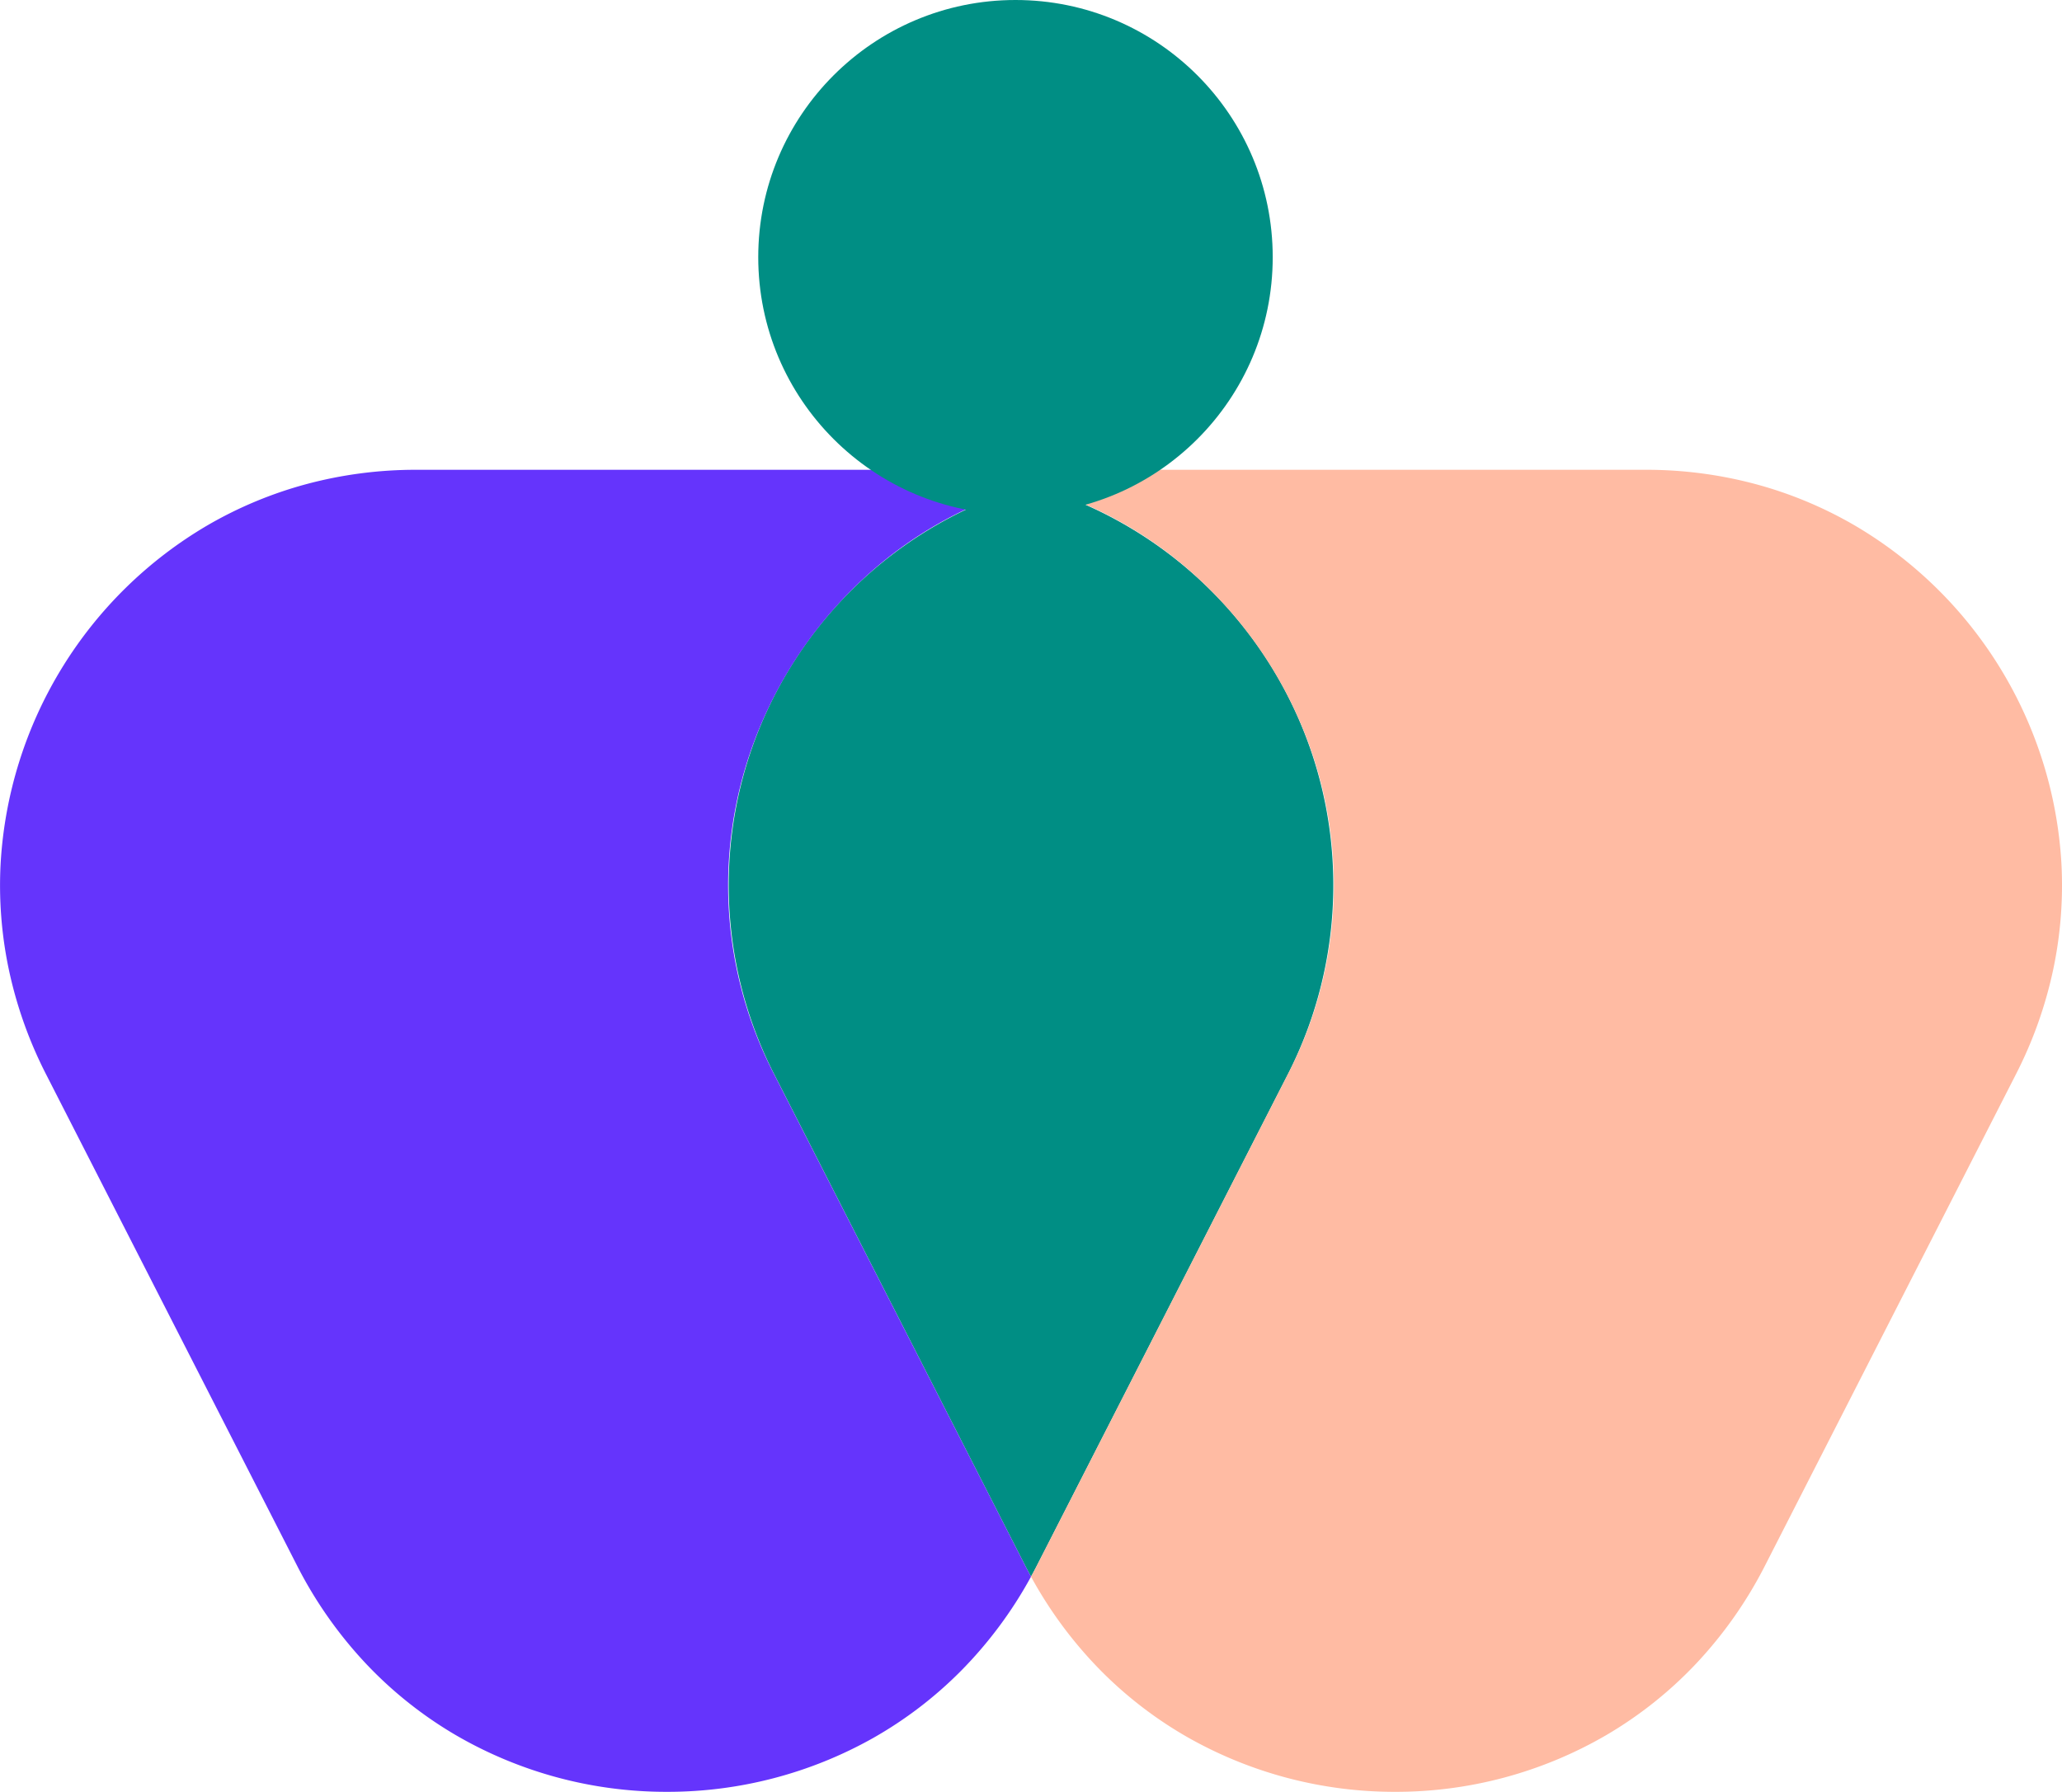
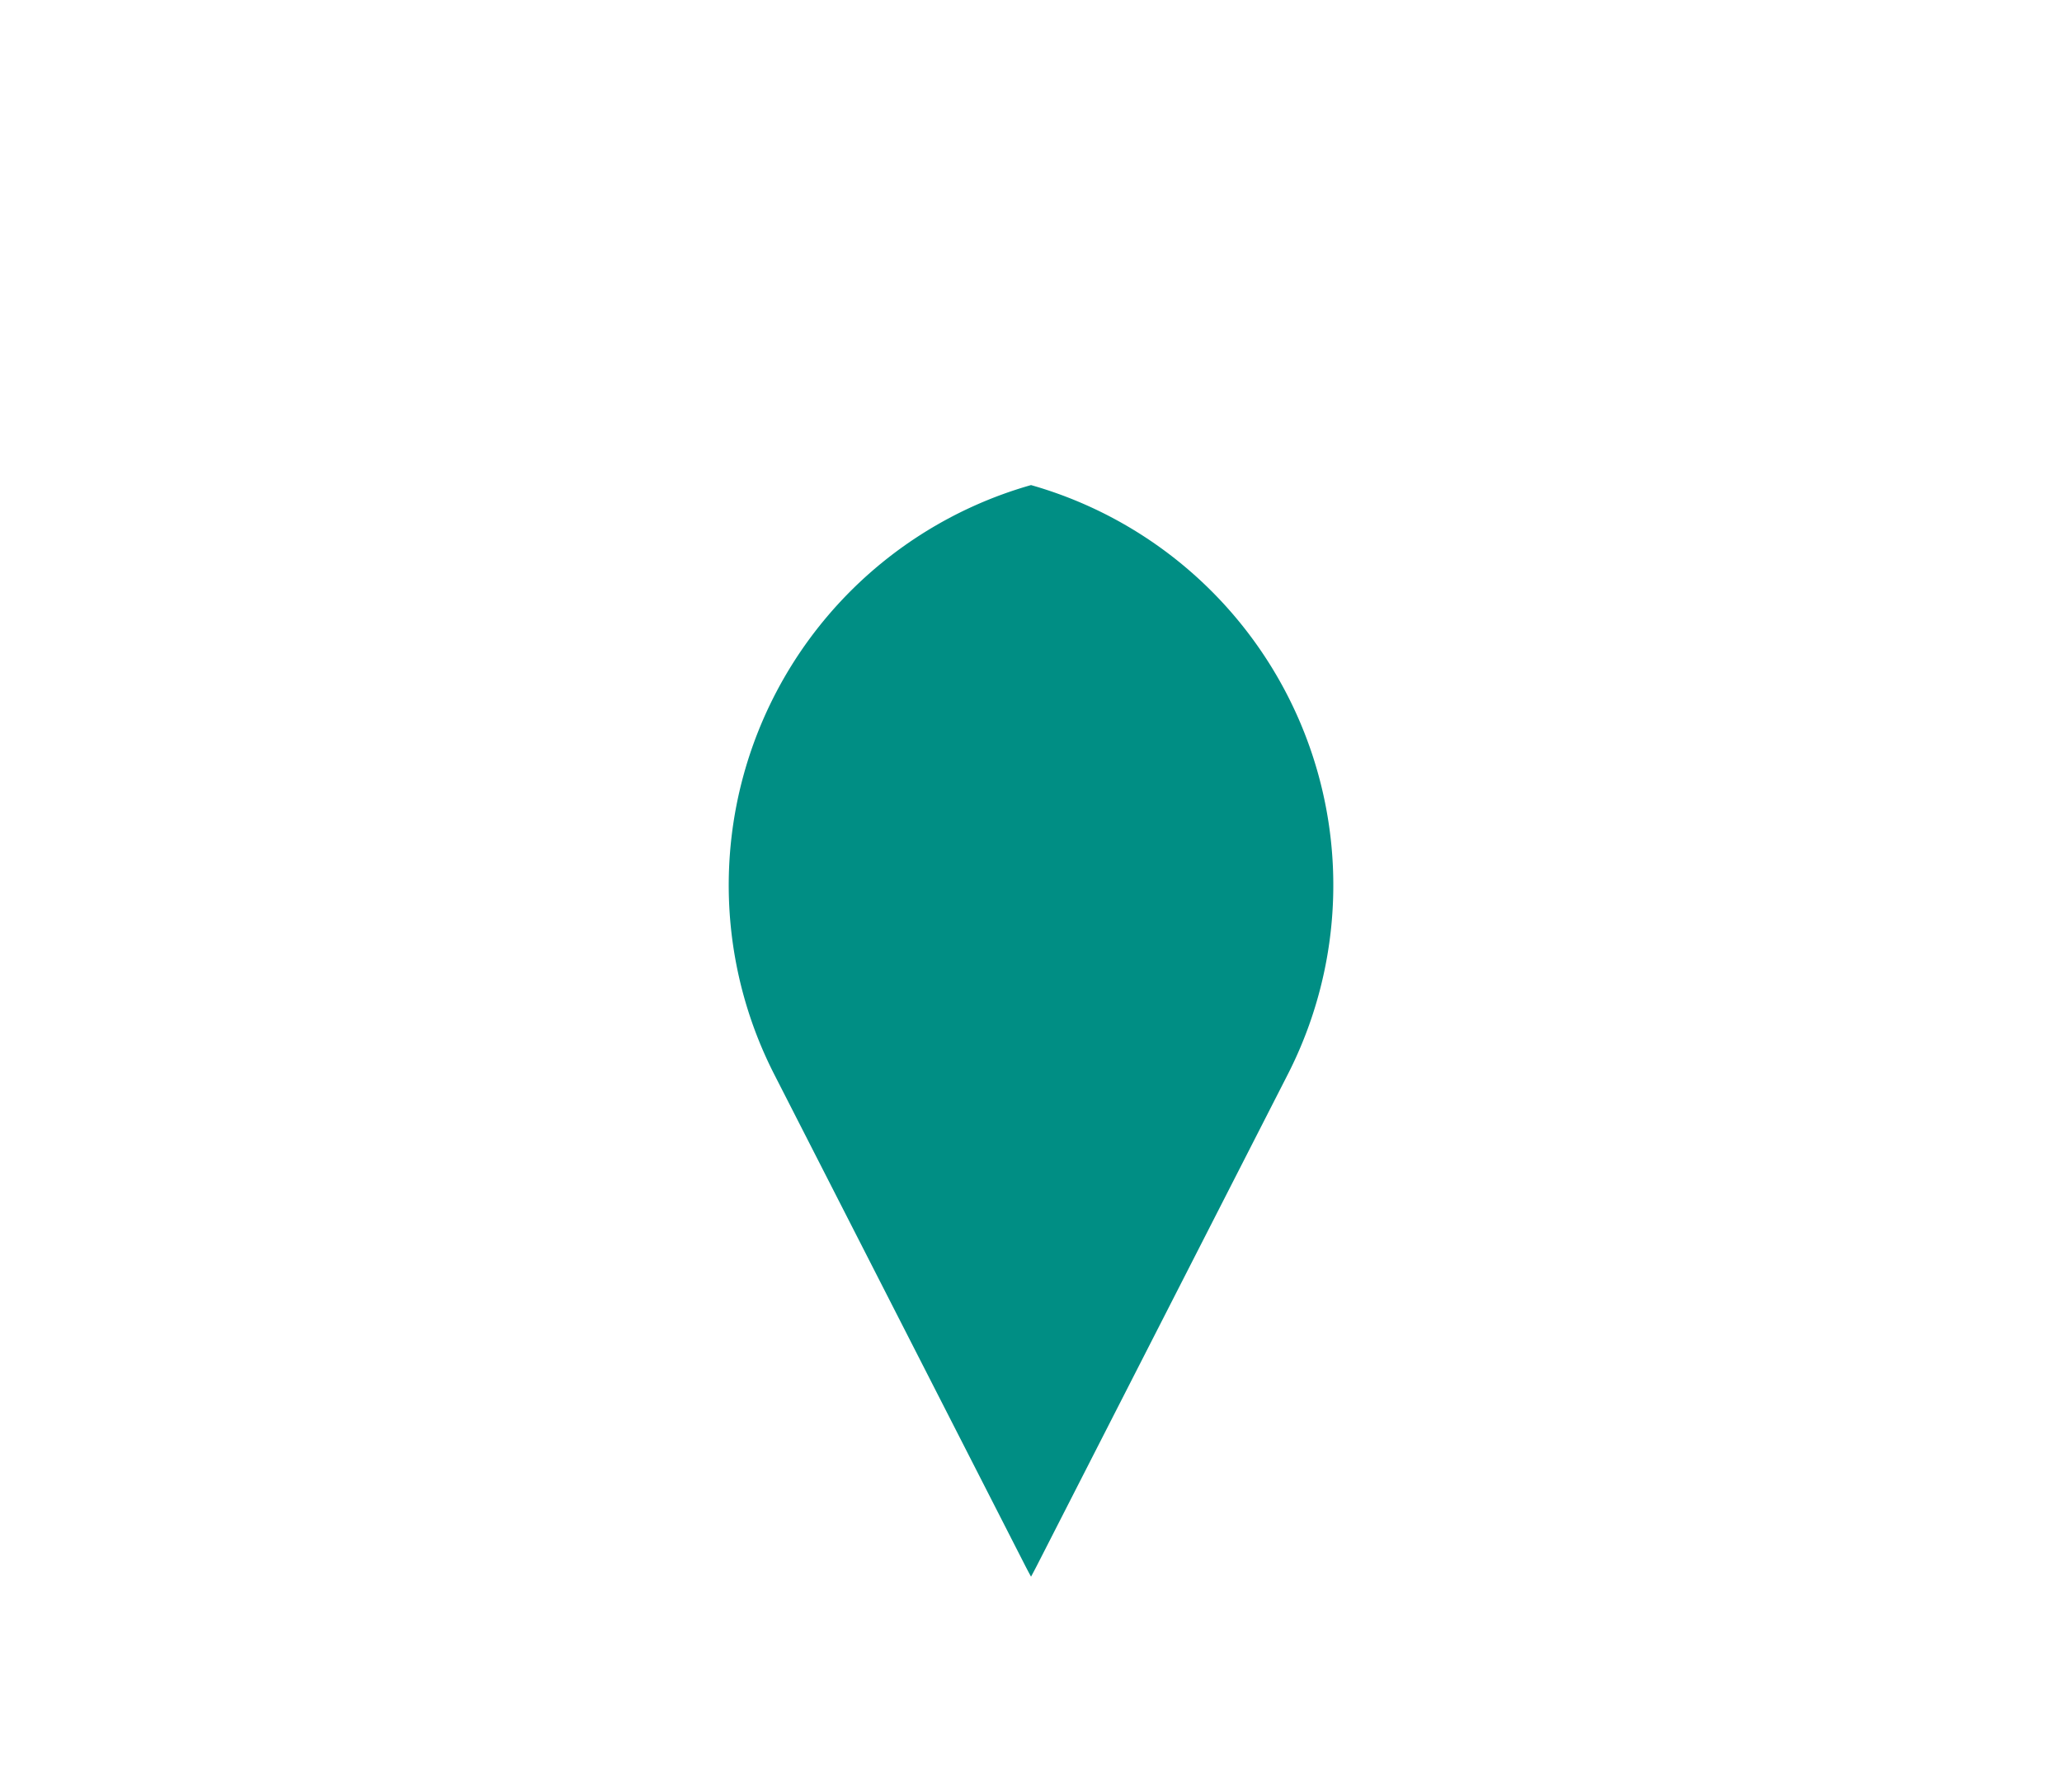
<svg xmlns="http://www.w3.org/2000/svg" viewBox="0 0 195.815 170.186">
  <defs>
    <style>.cls-1{fill:#008e84}</style>
  </defs>
  <g id="Group_10189">
    <path id="Intersection_1" d="M32.244 103.445 8.423 56.8A39.506 39.506 0 0 1 32.816.847 39.506 39.506 0 0 1 57.208 56.8l-23.821 46.645q-.28.546-.571 1.079-.292-.532-.572-1.079Z" class="cls-1" transform="translate(65.094 45.226)" />
-     <path id="Subtraction_14" fill="#6534fc" d="M67.412 125.566a39.715 39.715 0 0 1-20.041-5.379 38.41 38.41 0 0 1-8.477-6.724 40.242 40.242 0 0 1-6.624-9.412L8.446 57.409A40.067 40.067 0 0 1 4.9 47.4a38.689 38.689 0 0 1-.763-10.042 39.877 39.877 0 0 1 19.636-32.08 38.688 38.688 0 0 1 9.292-3.888A40.065 40.065 0 0 1 43.589 0h47.644a40.027 40.027 0 0 1 10.752 1.453 38.547 38.547 0 0 0-15.371 8.395 40.293 40.293 0 0 0-10.057 13.844 39.01 39.01 0 0 0 1.029 33.717l23.828 46.642c.184.359.374.721.57 1.077a39.914 39.914 0 0 1-6.643 8.941 38.413 38.413 0 0 1-8.354 6.388 39.779 39.779 0 0 1-19.575 5.109Z" transform="translate(-4.075 44.62)" />
-     <path id="Subtraction_15" fill="#ffbba3" d="M34.573 125.566A39.782 39.782 0 0 1 15 120.457a38.408 38.408 0 0 1-8.357-6.386A39.912 39.912 0 0 1 0 105.13c.19-.343.383-.712.571-1.079l23.82-46.642a39.154 39.154 0 0 0 4.365-17.262 39.026 39.026 0 0 0-3.327-16.471A40.294 40.294 0 0 0 15.371 9.848 38.549 38.549 0 0 0 0 1.453 40.027 40.027 0 0 1 10.752 0h47.64a40.065 40.065 0 0 1 10.525 1.39 38.687 38.687 0 0 1 9.291 3.888 39.877 39.877 0 0 1 19.64 32.084 38.688 38.688 0 0 1-.764 10.038 40.067 40.067 0 0 1-3.55 10.006l-23.818 46.645a40.24 40.24 0 0 1-6.626 9.412 38.407 38.407 0 0 1-8.477 6.724 39.717 39.717 0 0 1-20.04 5.379Z" transform="translate(97.91 44.62)" />
-     <circle id="Ellipse_38" cx="24.428" cy="24.428" r="24.428" class="cls-1" transform="translate(72.006)" />
  </g>
</svg>